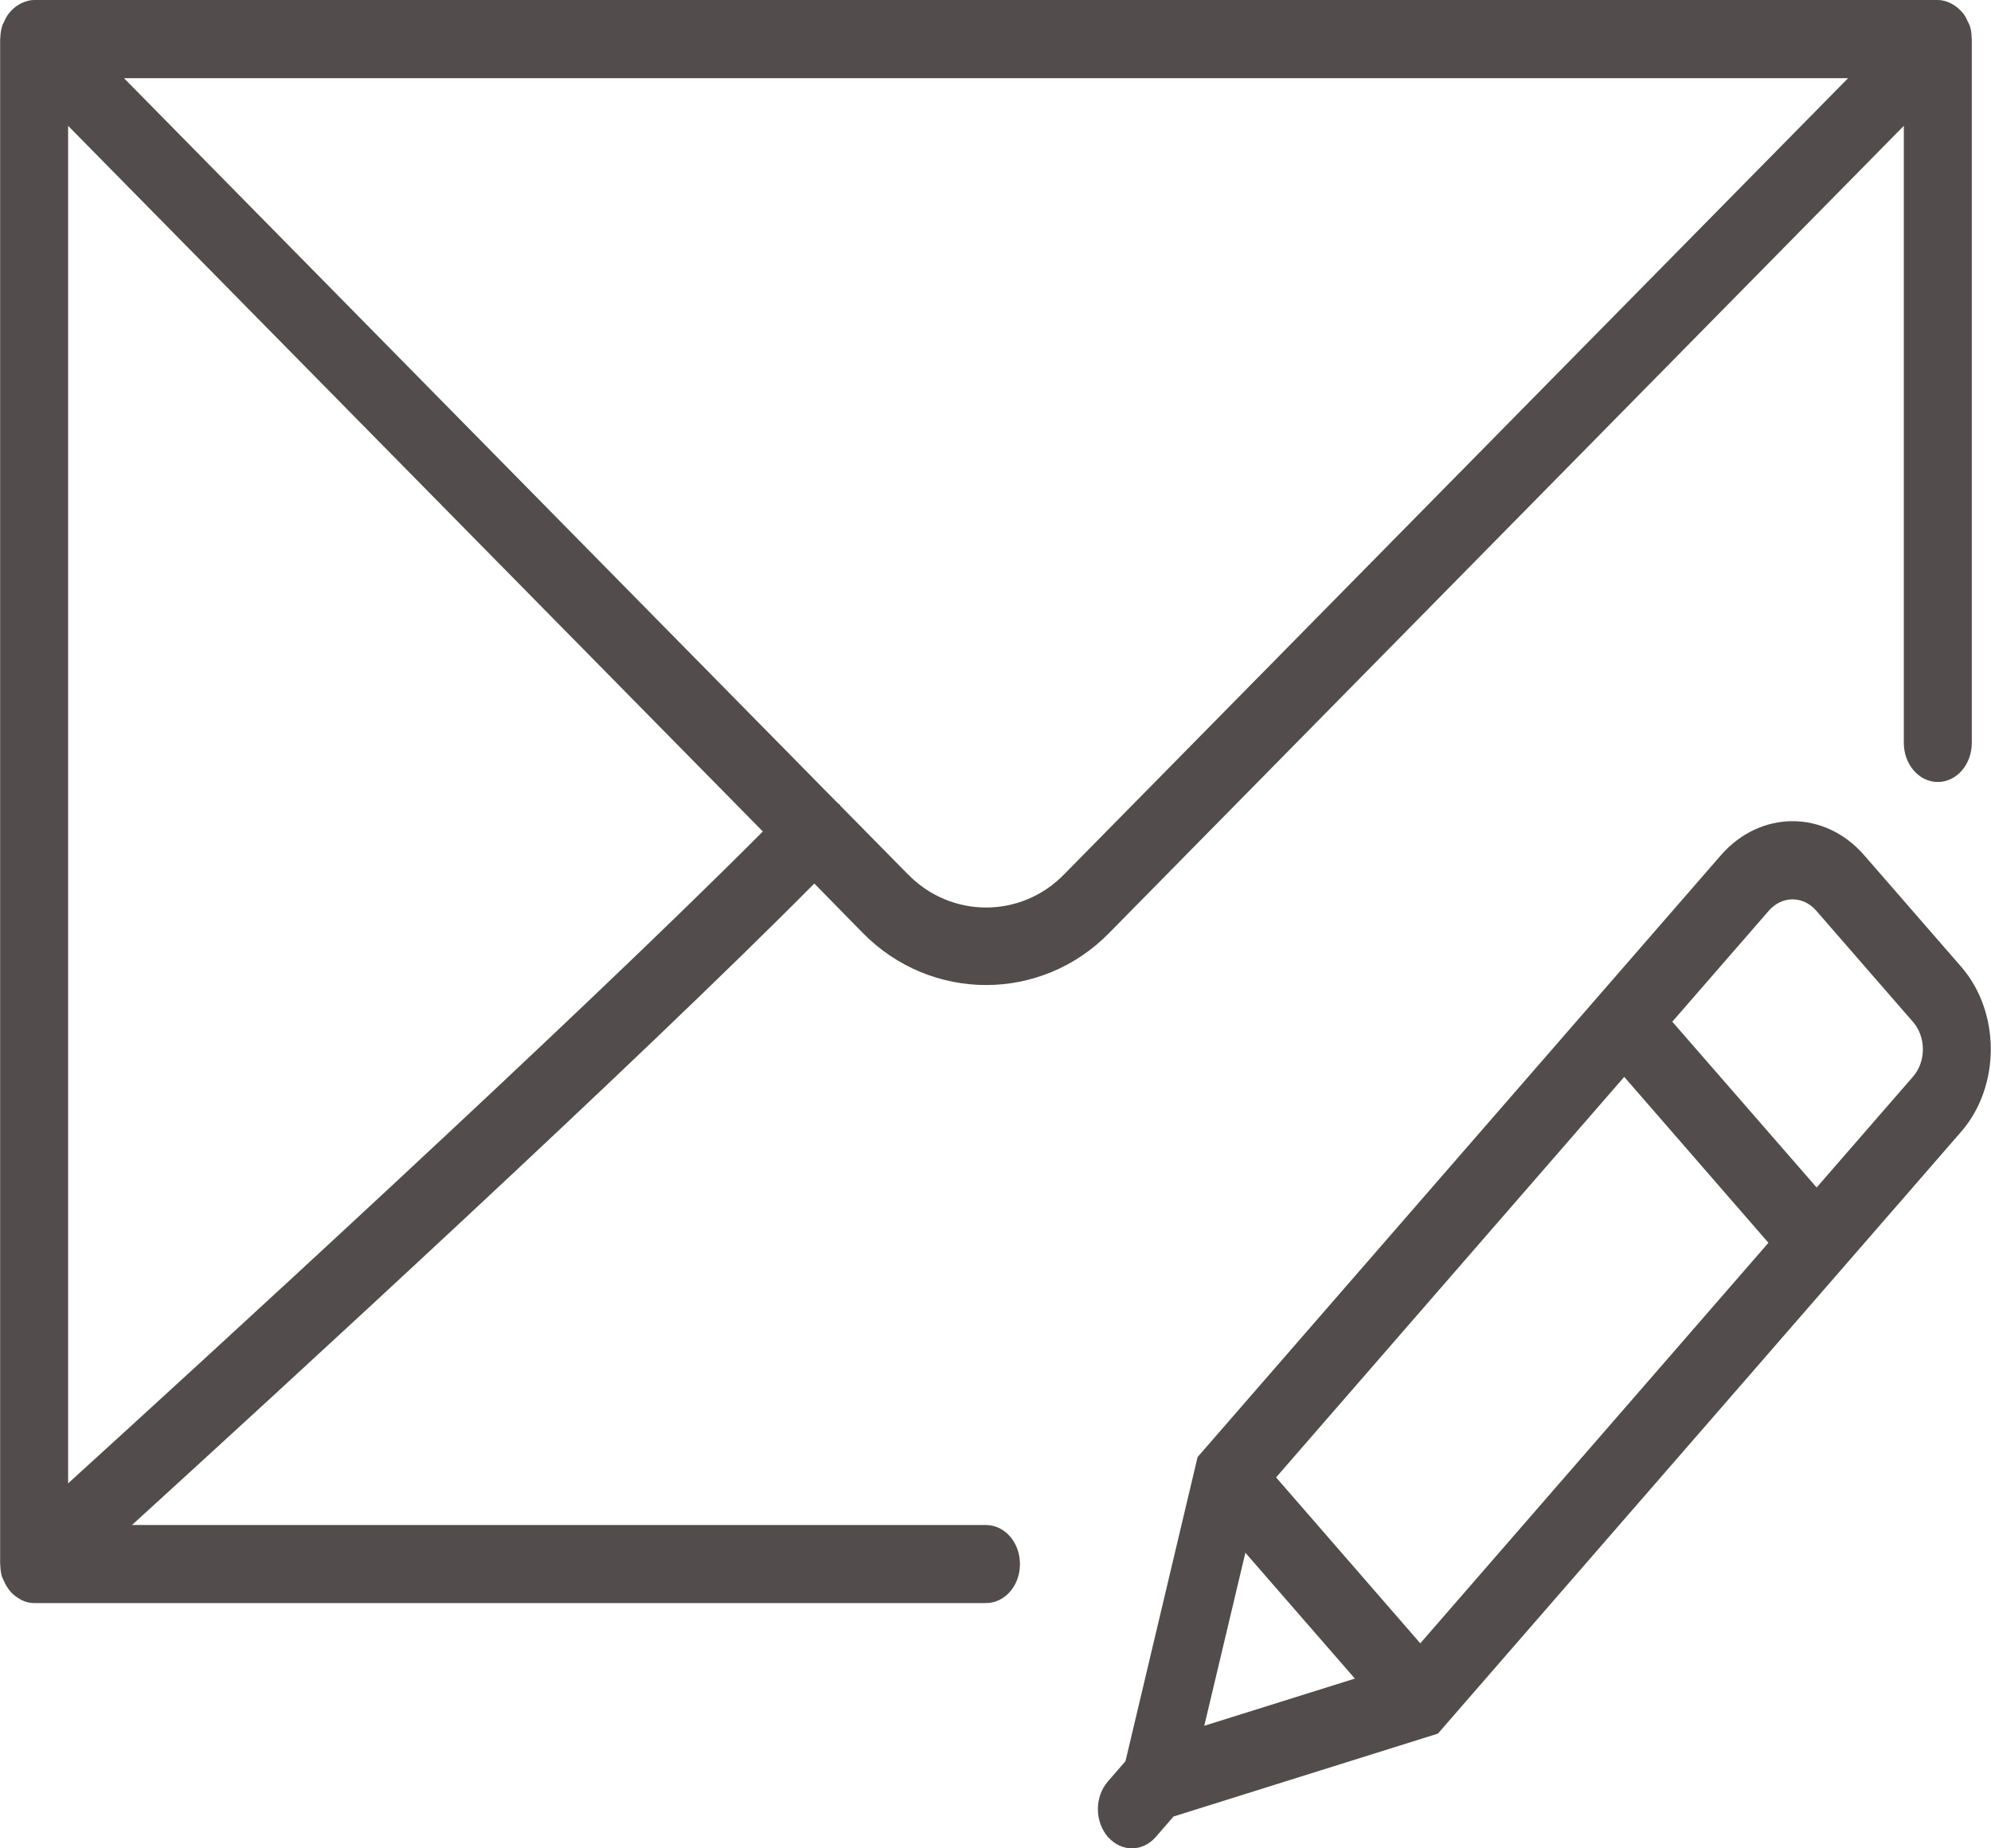
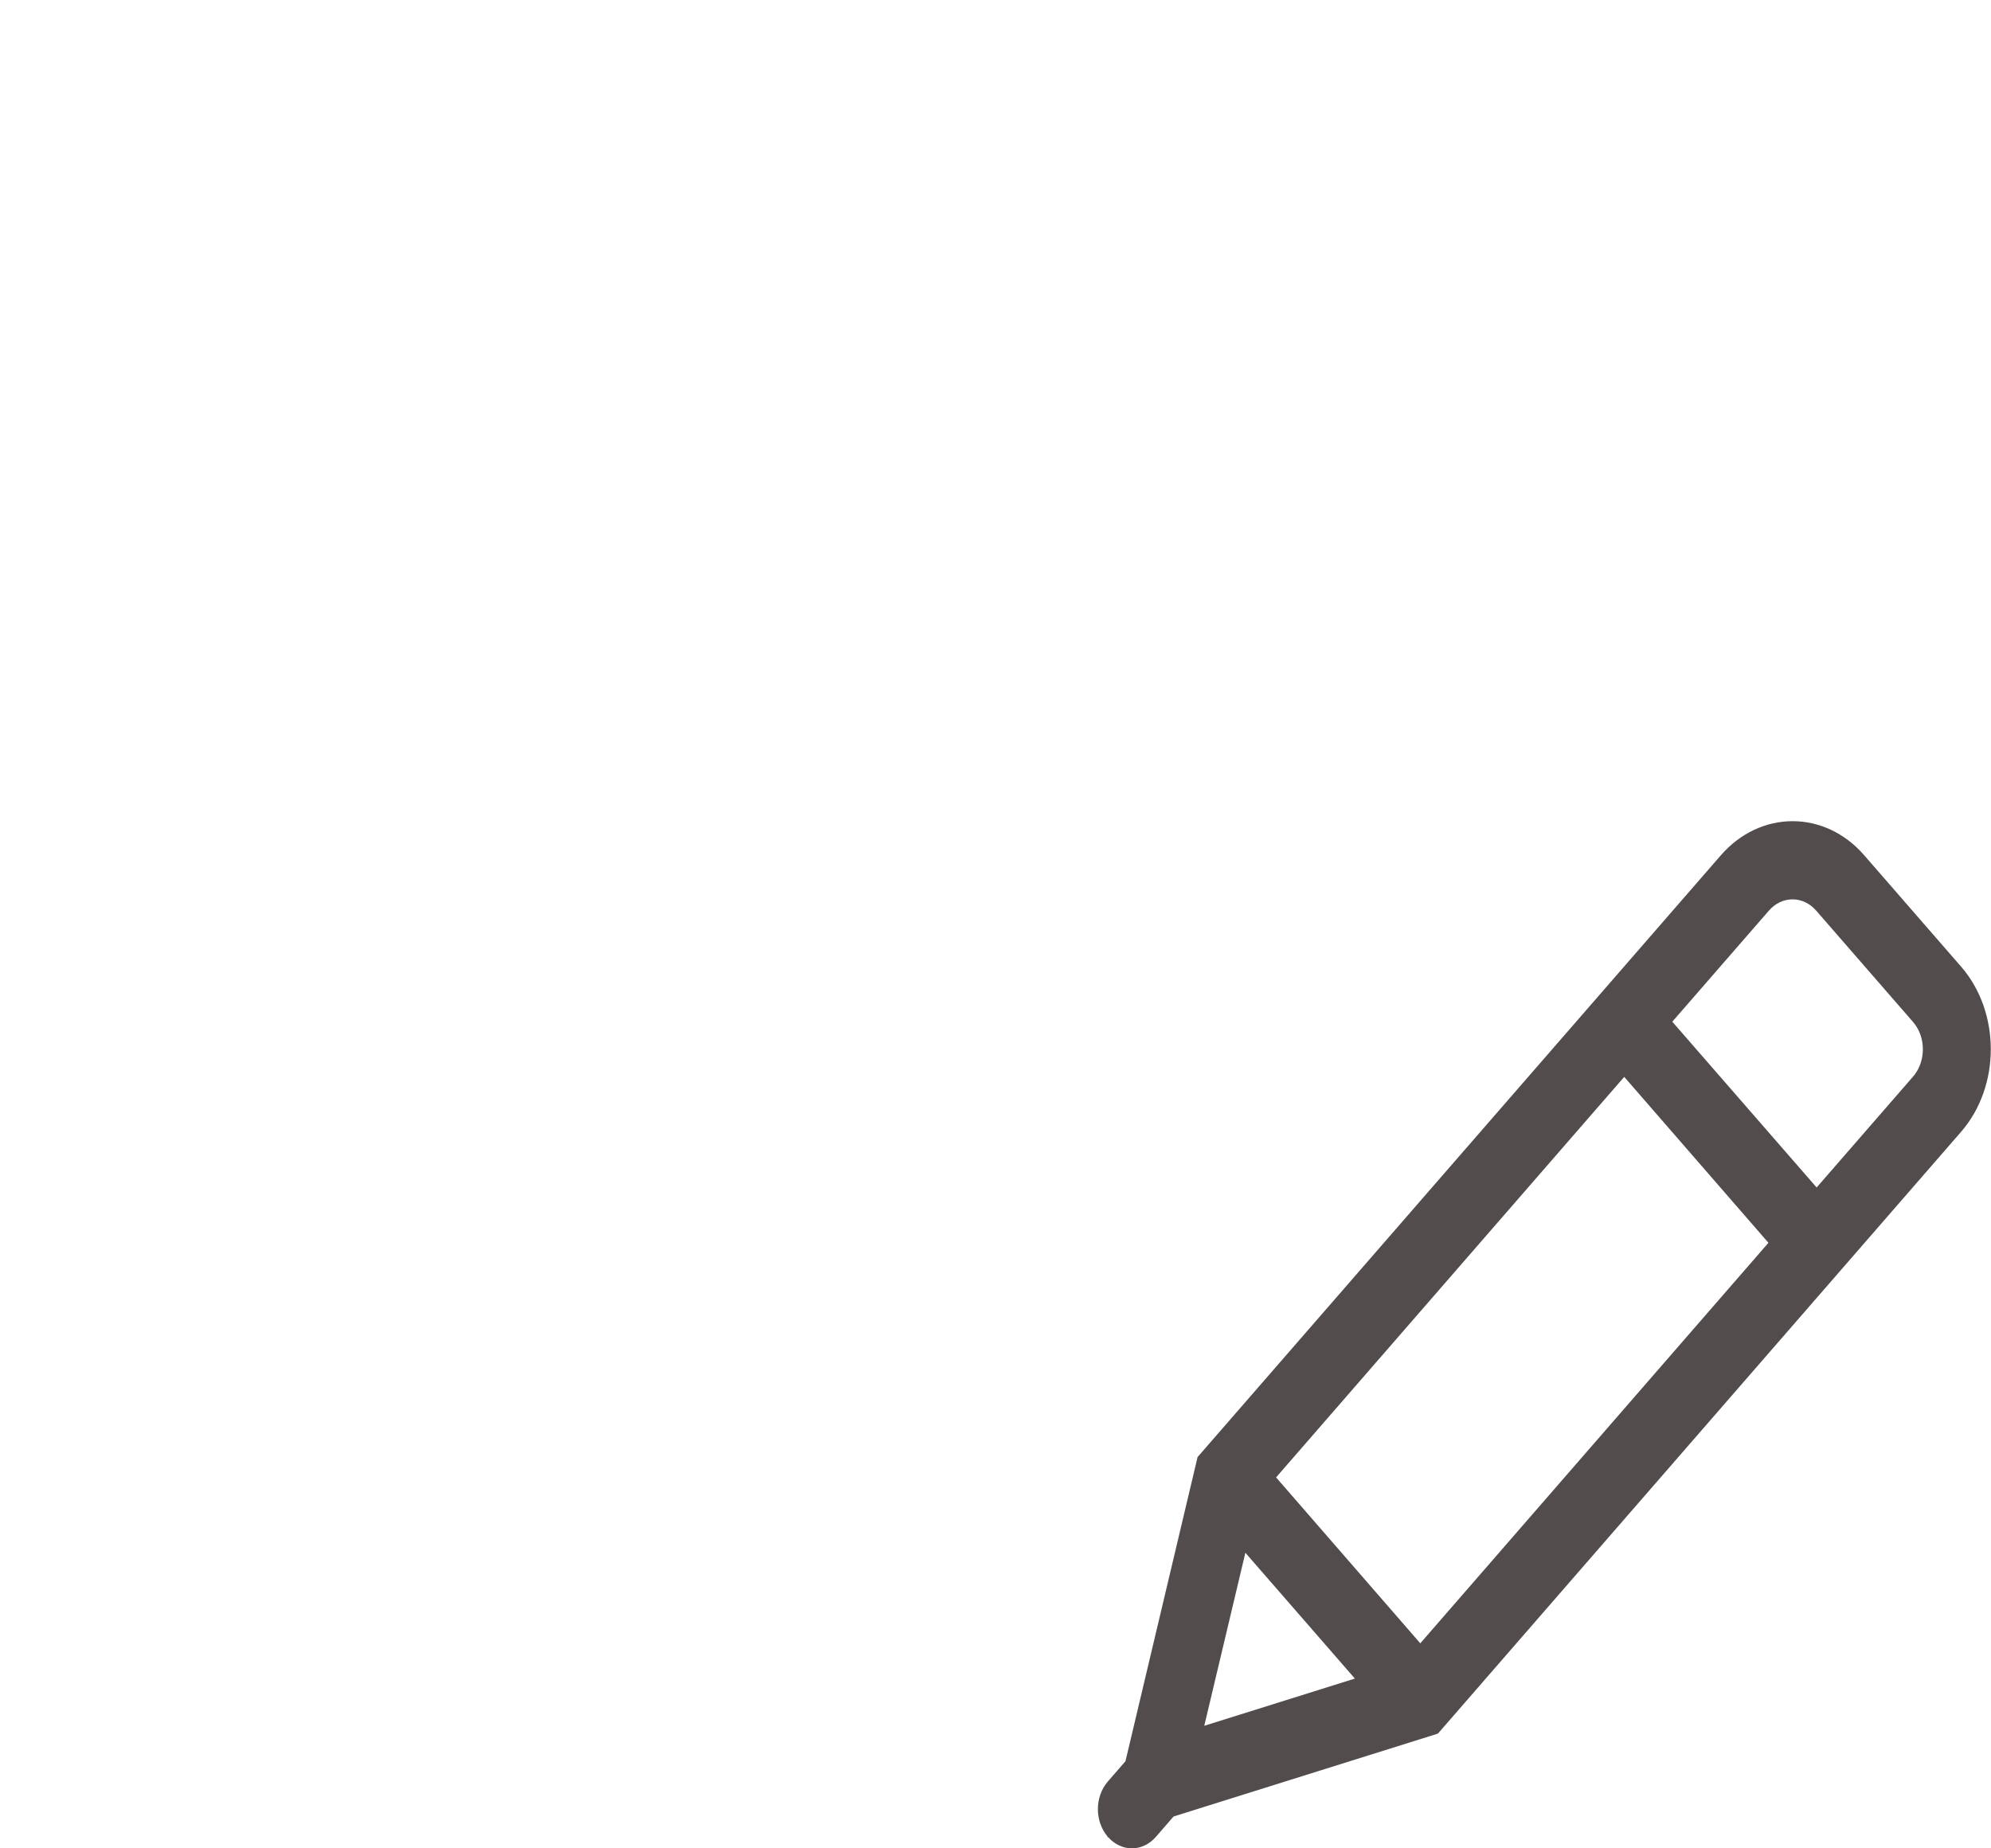
<svg xmlns="http://www.w3.org/2000/svg" width="14" height="13" viewBox="0 0 14 13" fill="none">
  <path d="M13.79 6.799L13.109 6.016C12.831 5.695 12.378 5.696 12.1 6.016L8.421 10.248L7.914 12.387L7.79 12.53C7.697 12.637 7.697 12.809 7.788 12.917L7.787 12.922L7.792 12.921C7.838 12.973 7.898 13 7.959 13C8.02 13 8.081 12.973 8.128 12.919L8.252 12.776L10.111 12.193L13.79 7.96C14.068 7.64 14.068 7.119 13.79 6.799ZM8.973 10.391L11.421 7.574L12.435 8.741L9.987 11.558L8.973 10.391ZM8.757 10.921L9.527 11.806L8.468 12.138L8.757 10.921ZM13.452 7.572L12.774 8.352L11.759 7.186L12.438 6.405C12.53 6.299 12.679 6.299 12.771 6.405L13.452 7.188C13.544 7.294 13.544 7.466 13.452 7.572Z" fill="#524C4C" />
-   <path d="M6.933 10.726H0.928C2.016 9.734 4.466 7.486 5.726 6.214L6.065 6.56C6.305 6.805 6.619 6.928 6.934 6.928C7.247 6.928 7.561 6.806 7.8 6.561L13.387 0.885V5.225C13.387 5.377 13.494 5.5 13.626 5.5C13.758 5.5 13.865 5.377 13.865 5.225V0.275C13.865 0.273 13.864 0.271 13.864 0.269C13.864 0.238 13.86 0.207 13.85 0.178C13.849 0.176 13.848 0.174 13.847 0.172C13.845 0.165 13.84 0.159 13.837 0.152C13.828 0.13 13.816 0.109 13.802 0.091C13.795 0.084 13.789 0.077 13.782 0.07C13.767 0.055 13.751 0.043 13.733 0.032C13.725 0.028 13.718 0.023 13.71 0.02C13.684 0.008 13.656 0 13.626 0H0.24C0.211 0 0.183 0.008 0.156 0.02C0.148 0.023 0.141 0.028 0.133 0.032C0.115 0.043 0.099 0.055 0.084 0.07C0.077 0.077 0.071 0.084 0.065 0.091C0.05 0.109 0.039 0.13 0.029 0.152C0.026 0.16 0.022 0.165 0.019 0.172C0.018 0.174 0.017 0.176 0.017 0.178C0.007 0.207 0.003 0.238 0.002 0.269C0.002 0.271 0.001 0.273 0.001 0.275V11.001C0.001 11.001 0.002 11.002 0.002 11.003C0.002 11.032 0.006 11.062 0.014 11.091C0.015 11.094 0.017 11.097 0.019 11.1C0.022 11.109 0.027 11.118 0.031 11.127C0.04 11.147 0.051 11.165 0.064 11.182C0.07 11.191 0.077 11.198 0.084 11.205C0.099 11.22 0.115 11.232 0.132 11.242C0.14 11.247 0.148 11.252 0.156 11.256C0.183 11.268 0.211 11.275 0.24 11.275H6.933C7.065 11.275 7.172 11.153 7.172 11.001C7.172 10.848 7.065 10.726 6.933 10.726ZM0.479 10.433V0.885L5.364 5.848C4.036 7.182 1.456 9.544 0.479 10.433ZM12.995 0.55L7.483 6.149C7.18 6.461 6.687 6.461 6.383 6.148L5.91 5.668C5.908 5.666 5.908 5.664 5.907 5.662C5.901 5.655 5.894 5.652 5.888 5.646L0.872 0.55H12.995Z" fill="#524C4C" />
</svg>